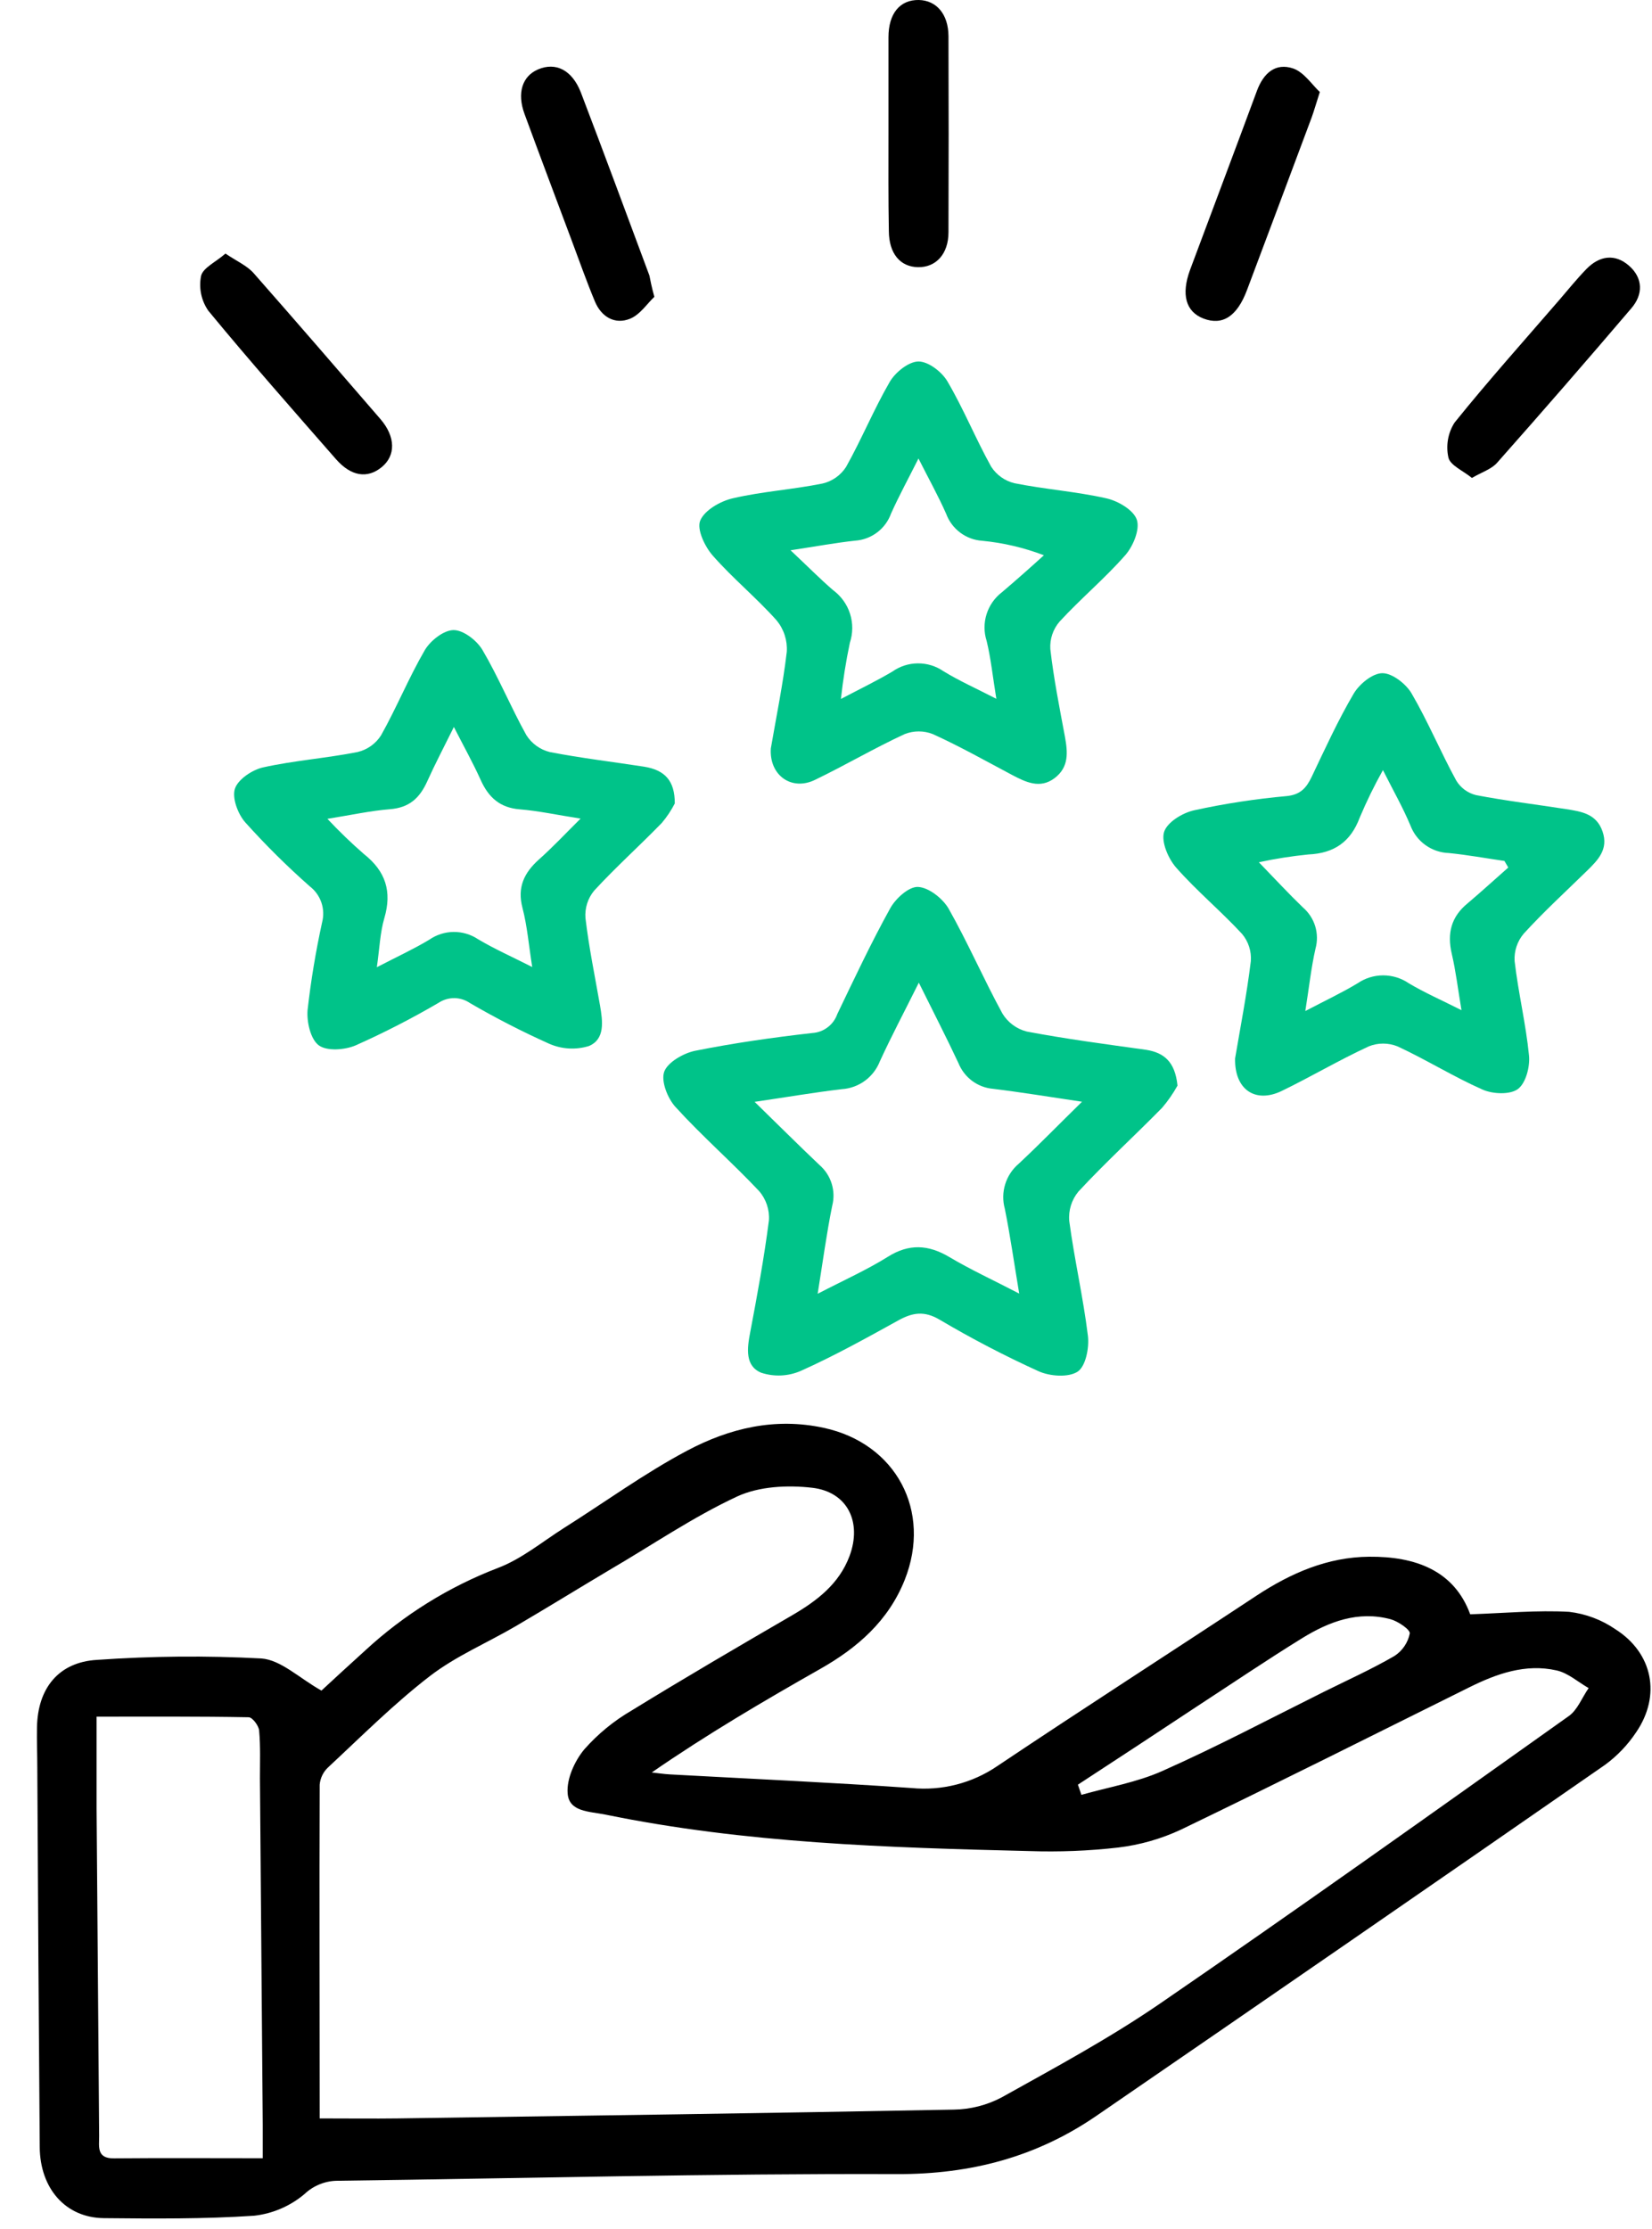
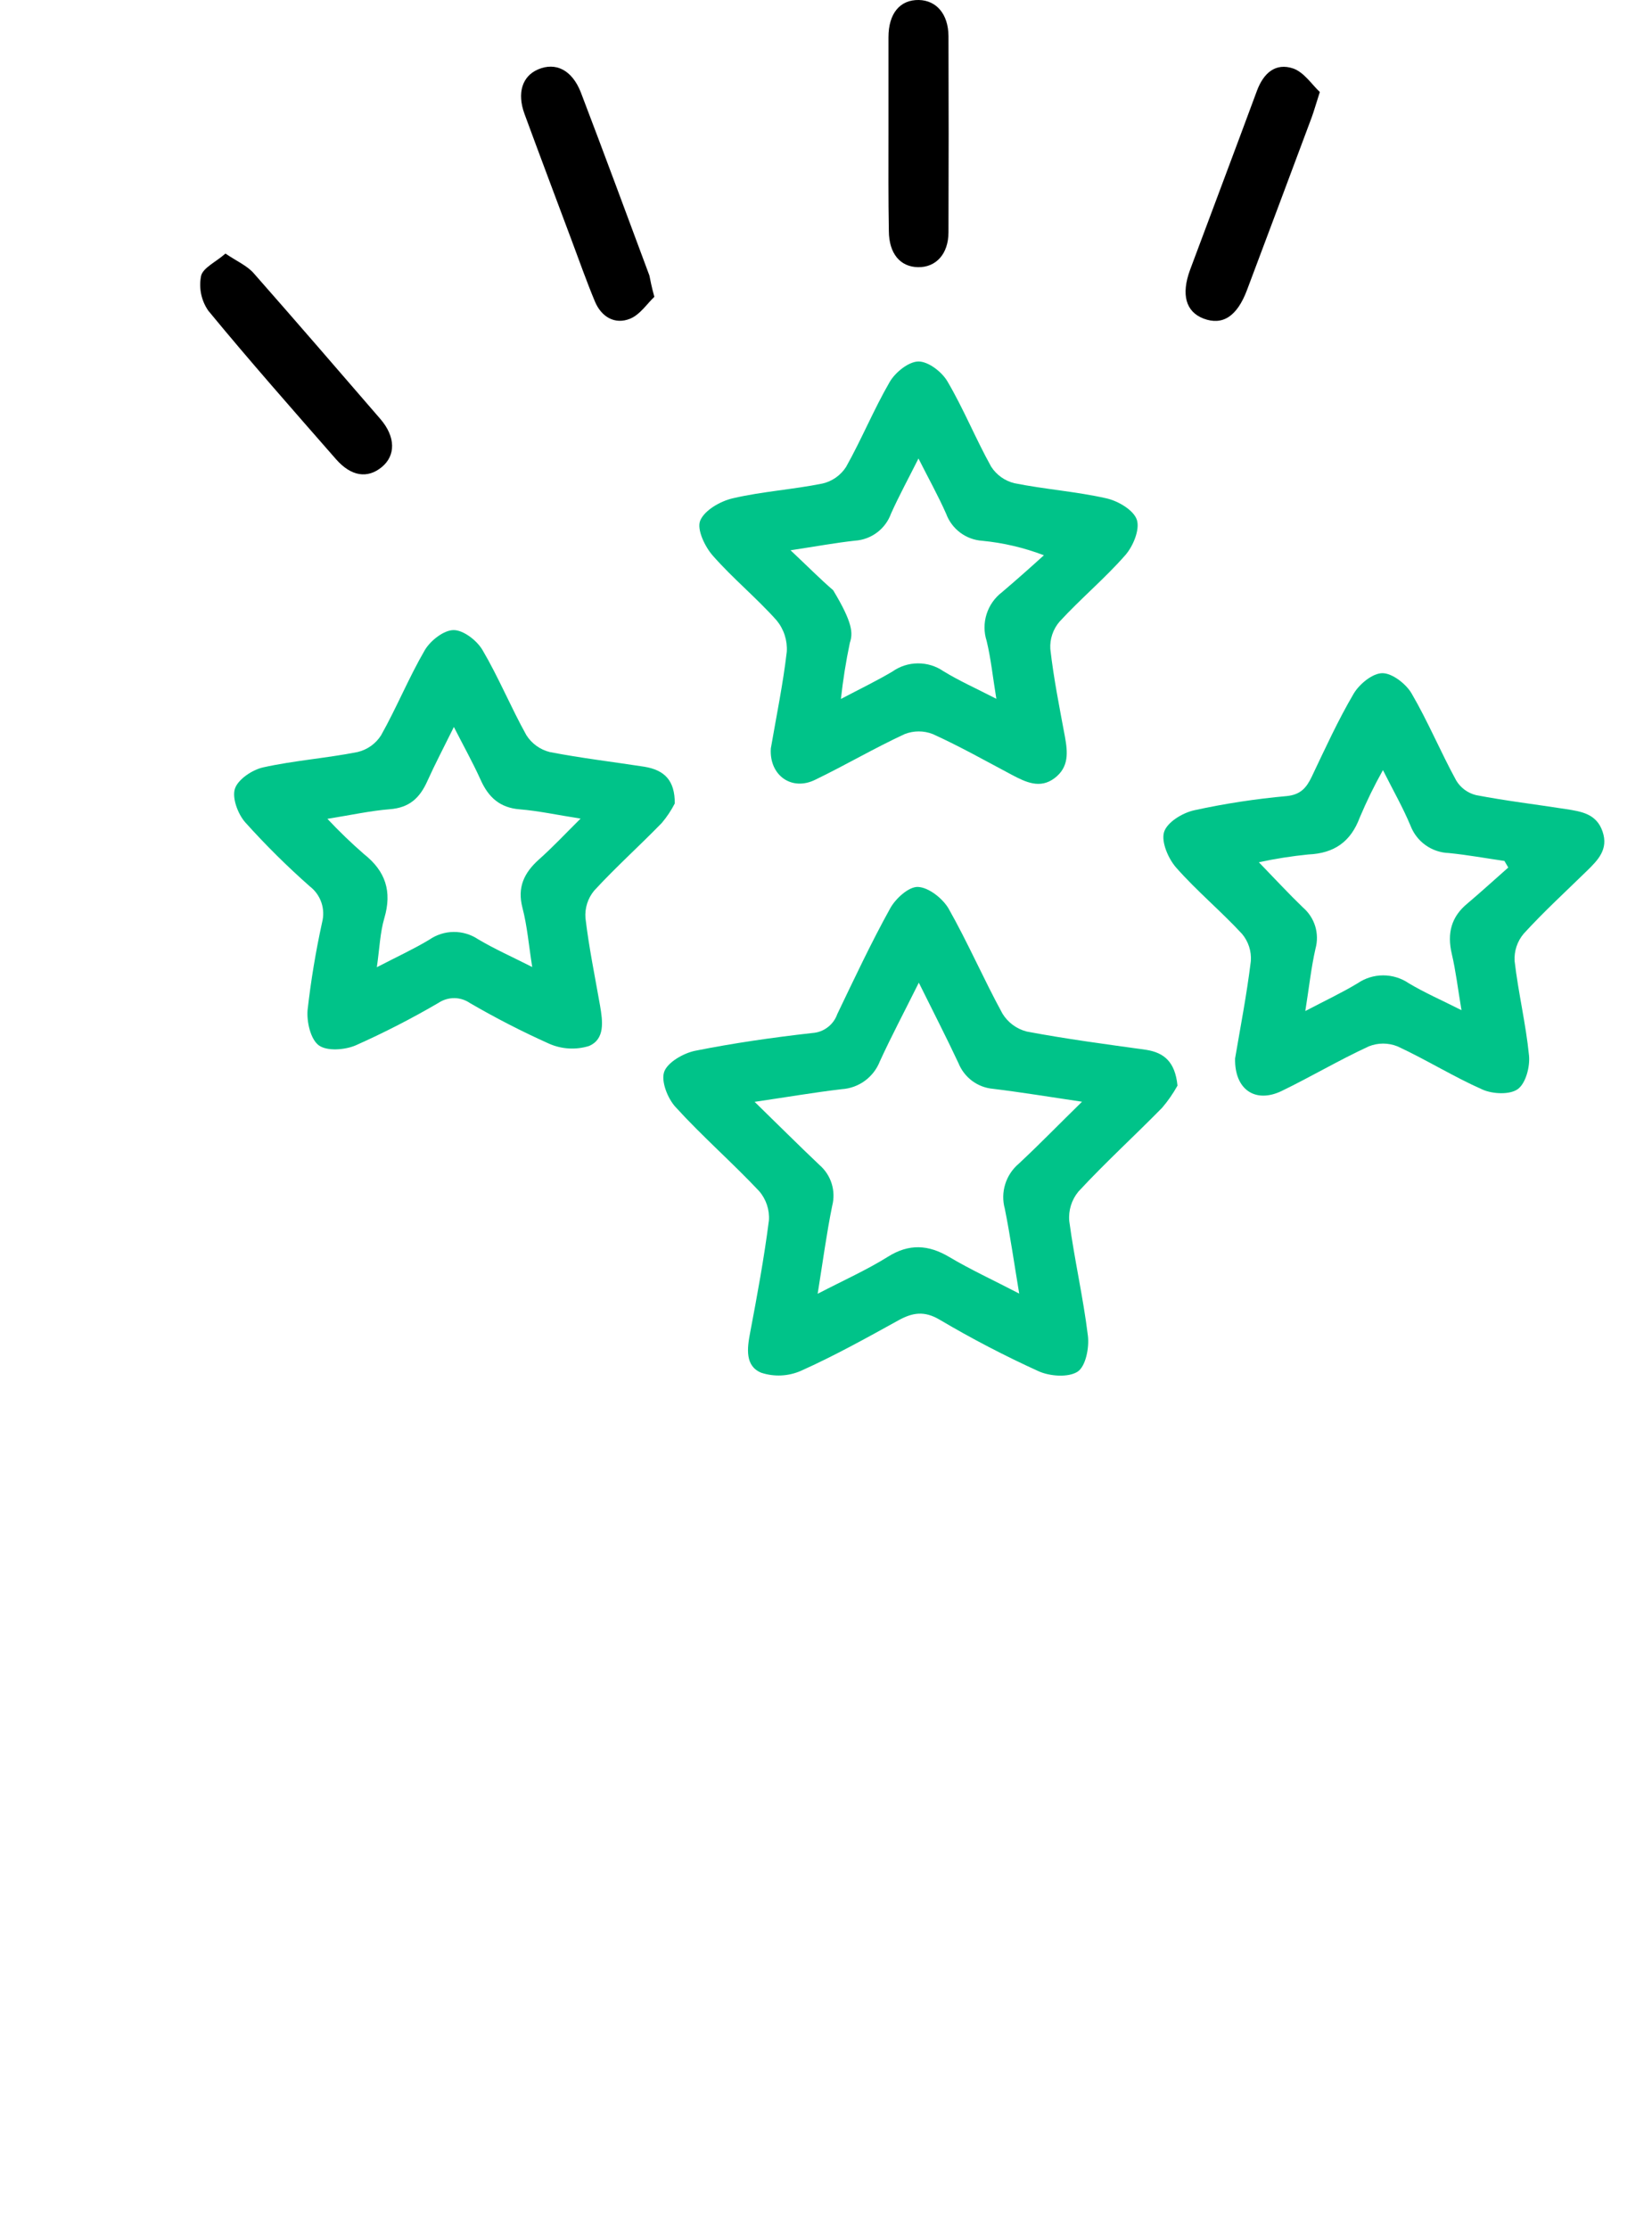
<svg xmlns="http://www.w3.org/2000/svg" width="43" height="58" viewBox="0 0 43 58" fill="none">
-   <path d="M38.268 42.004C39.166 41.974 40.01 41.893 40.844 41.94C41.275 41.991 41.688 42.146 42.046 42.392C43.023 43.011 43.24 44.117 42.589 45.071C42.37 45.401 42.095 45.689 41.775 45.923C37.371 48.977 32.959 52.02 28.54 55.053C26.981 56.123 25.274 56.576 23.348 56.57C18.5 56.553 13.651 56.681 8.801 56.743C8.476 56.741 8.163 56.865 7.927 57.088C7.556 57.402 7.1 57.598 6.617 57.653C5.316 57.74 4.006 57.729 2.701 57.716C1.708 57.705 1.042 56.947 1.034 55.865C1.009 52.58 0.987 49.294 0.971 46.008C0.971 45.652 0.956 45.296 0.963 44.939C0.982 43.929 1.525 43.248 2.524 43.19C3.947 43.09 5.375 43.077 6.799 43.153C7.312 43.188 7.797 43.671 8.367 43.989C8.661 43.718 9.08 43.329 9.504 42.947C10.508 42.019 11.679 41.29 12.956 40.8C13.573 40.567 14.109 40.121 14.675 39.761C15.744 39.087 16.774 38.336 17.884 37.747C18.994 37.158 20.175 36.879 21.44 37.152C23.323 37.557 24.262 39.316 23.548 41.111C23.123 42.175 22.32 42.876 21.347 43.427C19.871 44.265 18.408 45.123 16.965 46.119C17.123 46.136 17.282 46.162 17.44 46.17C19.534 46.285 21.63 46.379 23.722 46.524C24.512 46.602 25.304 46.4 25.959 45.953C28.194 44.456 30.459 43.003 32.706 41.519C33.6 40.932 34.553 40.515 35.636 40.506C36.841 40.495 37.851 40.864 38.268 42.004ZM8.321 55.121C9.089 55.121 9.719 55.129 10.346 55.121C15.174 55.051 20.005 54.985 24.829 54.892C25.262 54.885 25.687 54.777 26.07 54.575C27.467 53.796 28.882 53.034 30.198 52.13C33.769 49.68 37.297 47.166 40.827 44.657C41.059 44.499 41.178 44.171 41.351 43.924C41.074 43.766 40.814 43.53 40.516 43.464C39.707 43.282 38.958 43.549 38.236 43.908C35.74 45.147 33.251 46.396 30.741 47.606C30.224 47.848 29.671 48.005 29.104 48.073C28.337 48.161 27.565 48.191 26.794 48.165C23.095 48.075 19.399 47.962 15.754 47.215C15.336 47.131 14.804 47.147 14.775 46.657C14.747 46.285 14.957 45.821 15.208 45.519C15.561 45.119 15.976 44.778 16.438 44.509C17.819 43.66 19.218 42.843 20.62 42.029C21.266 41.652 21.841 41.215 22.113 40.487C22.439 39.611 22.067 38.821 21.144 38.712C20.503 38.637 19.758 38.674 19.188 38.938C18.034 39.475 16.971 40.205 15.863 40.851C15.051 41.334 14.246 41.831 13.431 42.309C12.685 42.746 11.87 43.088 11.19 43.611C10.253 44.333 9.41 45.178 8.541 45.986C8.414 46.104 8.336 46.265 8.321 46.437C8.31 49.31 8.321 52.176 8.321 55.121ZM6.839 56.157C6.839 55.748 6.839 55.515 6.839 55.283C6.814 52.279 6.789 49.275 6.766 46.271C6.766 45.856 6.782 45.44 6.745 45.028C6.733 44.9 6.57 44.684 6.473 44.683C5.176 44.659 3.878 44.667 2.514 44.667C2.514 45.56 2.514 46.307 2.514 47.055C2.536 49.899 2.558 52.744 2.581 55.59C2.581 55.857 2.513 56.165 2.963 56.16C4.217 56.149 5.479 56.157 6.831 56.157H6.839ZM28.057 46.437L28.148 46.702C28.854 46.501 29.593 46.377 30.255 46.081C31.68 45.448 33.058 44.719 34.455 44.023C35.072 43.717 35.704 43.432 36.299 43.087C36.401 43.02 36.488 42.935 36.556 42.834C36.624 42.734 36.672 42.621 36.695 42.502C36.709 42.403 36.391 42.186 36.195 42.132C35.352 41.907 34.592 42.194 33.891 42.627C32.968 43.197 32.068 43.806 31.159 44.399C30.124 45.084 29.09 45.764 28.057 46.437Z" fill="black" />
  <path d="M30.649 28.248C30.535 28.453 30.402 28.645 30.25 28.823C29.529 29.558 28.771 30.248 28.07 31.005C27.892 31.22 27.807 31.496 27.832 31.773C27.965 32.771 28.195 33.757 28.317 34.757C28.355 35.065 28.261 35.548 28.052 35.689C27.811 35.847 27.33 35.813 27.034 35.68C26.152 35.279 25.293 34.832 24.459 34.339C24.057 34.101 23.751 34.152 23.378 34.359C22.548 34.818 21.717 35.279 20.852 35.667C20.524 35.812 20.155 35.83 19.815 35.719C19.389 35.544 19.446 35.086 19.525 34.677C19.709 33.707 19.889 32.734 20.014 31.754C20.033 31.476 19.941 31.202 19.758 30.991C19.053 30.242 18.276 29.566 17.582 28.803C17.376 28.578 17.201 28.131 17.289 27.886C17.378 27.64 17.79 27.403 18.095 27.341C19.102 27.14 20.122 26.994 21.143 26.879C21.288 26.87 21.427 26.819 21.542 26.731C21.658 26.644 21.745 26.525 21.793 26.388C22.238 25.462 22.675 24.53 23.172 23.633C23.313 23.378 23.656 23.067 23.894 23.078C24.171 23.09 24.527 23.37 24.686 23.633C25.192 24.526 25.601 25.473 26.093 26.374C26.235 26.606 26.462 26.774 26.727 26.841C27.754 27.035 28.795 27.172 29.832 27.316C30.297 27.39 30.587 27.625 30.649 28.248ZM28.171 28.668C27.295 28.538 26.573 28.419 25.848 28.331C25.651 28.314 25.462 28.242 25.303 28.124C25.145 28.006 25.022 27.846 24.948 27.663C24.632 26.988 24.288 26.321 23.916 25.569C23.549 26.307 23.207 26.951 22.903 27.613C22.824 27.816 22.689 27.992 22.514 28.121C22.338 28.25 22.13 28.326 21.913 28.34C21.197 28.424 20.488 28.546 19.642 28.67C20.26 29.271 20.787 29.799 21.327 30.31C21.477 30.439 21.588 30.607 21.647 30.796C21.706 30.985 21.711 31.186 21.661 31.377C21.514 32.099 21.417 32.833 21.283 33.664C21.968 33.308 22.564 33.043 23.112 32.7C23.66 32.356 24.165 32.383 24.712 32.709C25.26 33.035 25.854 33.308 26.529 33.659C26.393 32.845 26.294 32.144 26.154 31.45C26.096 31.24 26.1 31.018 26.165 30.811C26.23 30.603 26.353 30.418 26.519 30.278C27.047 29.786 27.553 29.265 28.163 28.668H28.171Z" fill="#00C389" />
  <path d="M32.148 27.542C32.279 26.766 32.45 25.892 32.558 25.009C32.577 24.752 32.495 24.498 32.33 24.301C31.779 23.705 31.15 23.183 30.615 22.576C30.409 22.342 30.224 21.91 30.298 21.655C30.372 21.4 30.773 21.15 31.09 21.082C31.882 20.909 32.684 20.787 33.492 20.714C33.848 20.678 34.002 20.504 34.14 20.217C34.488 19.487 34.825 18.746 35.235 18.049C35.384 17.797 35.728 17.516 35.983 17.516C36.238 17.516 36.594 17.791 36.741 18.041C37.169 18.774 37.496 19.563 37.904 20.309C38.018 20.499 38.204 20.636 38.42 20.689C39.196 20.838 39.981 20.931 40.763 21.053C41.156 21.115 41.555 21.172 41.713 21.636C41.872 22.1 41.593 22.38 41.303 22.663C40.751 23.202 40.181 23.724 39.661 24.294C39.493 24.492 39.408 24.748 39.424 25.007C39.519 25.831 39.718 26.643 39.799 27.468C39.827 27.756 39.715 28.185 39.509 28.337C39.303 28.489 38.858 28.468 38.594 28.353C37.837 28.019 37.128 27.575 36.377 27.227C36.136 27.13 35.867 27.13 35.627 27.227C34.855 27.583 34.121 28.019 33.357 28.389C32.683 28.712 32.132 28.362 32.148 27.542ZM39.259 22.573L39.159 22.402C38.676 22.332 38.196 22.244 37.712 22.196C37.494 22.189 37.283 22.117 37.106 21.991C36.928 21.864 36.792 21.688 36.714 21.484C36.516 21.009 36.265 20.573 35.997 20.038C35.773 20.437 35.572 20.849 35.394 21.27C35.158 21.903 34.73 22.203 34.056 22.233C33.623 22.276 33.192 22.344 32.767 22.436C33.199 22.882 33.547 23.259 33.915 23.613C34.065 23.742 34.176 23.912 34.234 24.101C34.291 24.291 34.294 24.493 34.241 24.684C34.127 25.186 34.073 25.701 33.976 26.307C34.505 26.03 34.927 25.832 35.337 25.585C35.533 25.451 35.765 25.379 36.003 25.379C36.241 25.379 36.474 25.451 36.67 25.585C37.078 25.829 37.517 26.02 38.041 26.285C37.945 25.712 37.892 25.26 37.789 24.822C37.664 24.285 37.77 23.853 38.208 23.498C38.561 23.2 38.907 22.882 39.259 22.573Z" fill="#00C389" />
  <path d="M17.564 20.906C17.471 21.087 17.358 21.257 17.226 21.413C16.648 22.008 16.027 22.564 15.465 23.175C15.3 23.374 15.219 23.63 15.239 23.888C15.329 24.652 15.486 25.408 15.619 26.168C15.687 26.568 15.755 27.04 15.328 27.218C14.986 27.323 14.619 27.301 14.292 27.157C13.588 26.841 12.9 26.488 12.233 26.1C12.114 26.018 11.973 25.973 11.829 25.971C11.684 25.97 11.542 26.011 11.421 26.09C10.722 26.499 10.001 26.869 9.261 27.199C8.978 27.321 8.511 27.357 8.297 27.199C8.083 27.04 7.98 26.587 8.006 26.28C8.093 25.514 8.219 24.753 8.384 24C8.428 23.83 8.422 23.651 8.366 23.485C8.309 23.319 8.206 23.173 8.067 23.066C7.473 22.542 6.91 21.984 6.381 21.395C6.191 21.178 6.036 20.762 6.115 20.521C6.194 20.28 6.566 20.029 6.85 19.967C7.659 19.788 8.493 19.729 9.307 19.568C9.56 19.508 9.779 19.353 9.918 19.134C10.324 18.412 10.639 17.636 11.057 16.917C11.203 16.669 11.549 16.396 11.806 16.395C12.062 16.393 12.412 16.665 12.558 16.912C12.979 17.627 13.296 18.401 13.701 19.129C13.84 19.348 14.058 19.505 14.309 19.568C15.123 19.726 15.95 19.823 16.77 19.95C17.302 20.037 17.567 20.312 17.564 20.906ZM8.522 21.306C8.823 21.627 9.14 21.933 9.472 22.222C10.037 22.667 10.208 23.196 10.004 23.889C9.893 24.266 9.88 24.673 9.809 25.167C10.343 24.89 10.774 24.692 11.174 24.451C11.36 24.322 11.579 24.252 11.805 24.249C12.031 24.247 12.253 24.312 12.441 24.437C12.873 24.695 13.337 24.899 13.853 25.162C13.763 24.591 13.723 24.097 13.6 23.625C13.459 23.088 13.641 22.713 14.024 22.367C14.381 22.051 14.712 21.696 15.112 21.3C14.496 21.204 14.013 21.098 13.529 21.059C13.008 21.018 12.713 20.743 12.511 20.293C12.308 19.843 12.073 19.424 11.814 18.916C11.554 19.443 11.325 19.877 11.123 20.325C10.922 20.773 10.648 21.017 10.146 21.056C9.644 21.096 9.141 21.207 8.522 21.306Z" fill="#00C389" />
-   <path d="M20.064 19.474C20.208 18.636 20.381 17.803 20.479 16.959C20.498 16.664 20.404 16.373 20.216 16.144C19.691 15.555 19.071 15.048 18.55 14.454C18.345 14.22 18.132 13.772 18.226 13.546C18.338 13.276 18.75 13.04 19.073 12.966C19.841 12.787 20.637 12.738 21.412 12.581C21.663 12.522 21.881 12.368 22.021 12.152C22.427 11.43 22.742 10.656 23.16 9.935C23.307 9.685 23.651 9.408 23.907 9.406C24.164 9.405 24.515 9.675 24.661 9.924C25.081 10.638 25.394 11.414 25.798 12.141C25.937 12.357 26.153 12.512 26.403 12.573C27.195 12.732 28.012 12.789 28.8 12.967C29.106 13.036 29.511 13.275 29.592 13.528C29.673 13.781 29.494 14.215 29.288 14.448C28.754 15.056 28.126 15.579 27.578 16.176C27.409 16.373 27.323 16.629 27.339 16.888C27.426 17.653 27.578 18.412 27.719 19.168C27.793 19.575 27.828 19.96 27.45 20.247C27.071 20.533 26.702 20.353 26.341 20.163C25.66 19.802 24.987 19.422 24.283 19.102C24.046 19.008 23.782 19.008 23.545 19.102C22.753 19.469 22.004 19.91 21.222 20.288C20.604 20.595 20.018 20.171 20.064 19.474ZM20.577 14.318C21.03 14.743 21.347 15.066 21.686 15.357C21.893 15.51 22.048 15.725 22.126 15.97C22.204 16.216 22.202 16.48 22.121 16.725C22.019 17.208 21.942 17.696 21.888 18.187C22.4 17.918 22.827 17.712 23.228 17.474C23.422 17.337 23.653 17.262 23.891 17.261C24.128 17.259 24.361 17.33 24.557 17.465C24.967 17.716 25.409 17.913 25.934 18.183C25.839 17.601 25.792 17.131 25.681 16.676C25.608 16.449 25.608 16.206 25.68 15.979C25.752 15.752 25.892 15.553 26.081 15.409C26.454 15.092 26.81 14.776 27.172 14.448C26.656 14.251 26.115 14.124 25.565 14.071C25.358 14.057 25.159 13.983 24.993 13.859C24.827 13.734 24.7 13.565 24.628 13.37C24.422 12.903 24.172 12.456 23.907 11.93C23.646 12.451 23.401 12.899 23.193 13.363C23.122 13.559 22.997 13.729 22.831 13.854C22.665 13.979 22.466 14.054 22.259 14.068C21.762 14.122 21.261 14.214 20.577 14.318Z" fill="#00C389" />
+   <path d="M20.064 19.474C20.208 18.636 20.381 17.803 20.479 16.959C20.498 16.664 20.404 16.373 20.216 16.144C19.691 15.555 19.071 15.048 18.55 14.454C18.345 14.22 18.132 13.772 18.226 13.546C18.338 13.276 18.75 13.04 19.073 12.966C19.841 12.787 20.637 12.738 21.412 12.581C21.663 12.522 21.881 12.368 22.021 12.152C22.427 11.43 22.742 10.656 23.16 9.935C23.307 9.685 23.651 9.408 23.907 9.406C24.164 9.405 24.515 9.675 24.661 9.924C25.081 10.638 25.394 11.414 25.798 12.141C25.937 12.357 26.153 12.512 26.403 12.573C27.195 12.732 28.012 12.789 28.8 12.967C29.106 13.036 29.511 13.275 29.592 13.528C29.673 13.781 29.494 14.215 29.288 14.448C28.754 15.056 28.126 15.579 27.578 16.176C27.409 16.373 27.323 16.629 27.339 16.888C27.426 17.653 27.578 18.412 27.719 19.168C27.793 19.575 27.828 19.96 27.45 20.247C27.071 20.533 26.702 20.353 26.341 20.163C25.66 19.802 24.987 19.422 24.283 19.102C24.046 19.008 23.782 19.008 23.545 19.102C22.753 19.469 22.004 19.91 21.222 20.288C20.604 20.595 20.018 20.171 20.064 19.474ZM20.577 14.318C21.03 14.743 21.347 15.066 21.686 15.357C22.204 16.216 22.202 16.48 22.121 16.725C22.019 17.208 21.942 17.696 21.888 18.187C22.4 17.918 22.827 17.712 23.228 17.474C23.422 17.337 23.653 17.262 23.891 17.261C24.128 17.259 24.361 17.33 24.557 17.465C24.967 17.716 25.409 17.913 25.934 18.183C25.839 17.601 25.792 17.131 25.681 16.676C25.608 16.449 25.608 16.206 25.68 15.979C25.752 15.752 25.892 15.553 26.081 15.409C26.454 15.092 26.81 14.776 27.172 14.448C26.656 14.251 26.115 14.124 25.565 14.071C25.358 14.057 25.159 13.983 24.993 13.859C24.827 13.734 24.7 13.565 24.628 13.37C24.422 12.903 24.172 12.456 23.907 11.93C23.646 12.451 23.401 12.899 23.193 13.363C23.122 13.559 22.997 13.729 22.831 13.854C22.665 13.979 22.466 14.054 22.259 14.068C21.762 14.122 21.261 14.214 20.577 14.318Z" fill="#00C389" />
  <path d="M17.032 7.724C16.85 7.893 16.66 8.189 16.398 8.294C16.006 8.452 15.654 8.248 15.486 7.847C15.266 7.319 15.076 6.779 14.875 6.242C14.467 5.151 14.055 4.06 13.653 2.966C13.452 2.418 13.594 1.981 14.007 1.805C14.467 1.61 14.888 1.822 15.116 2.397C15.721 3.981 16.311 5.578 16.904 7.171C16.93 7.298 16.953 7.436 17.032 7.724Z" fill="black" />
  <path d="M34.354 2.394C34.251 2.711 34.203 2.888 34.142 3.054C33.582 4.553 33.021 6.052 32.457 7.55C32.2 8.232 31.823 8.478 31.326 8.289C30.867 8.113 30.739 7.667 30.976 7.022C31.556 5.467 32.143 3.914 32.718 2.359C32.886 1.911 33.193 1.621 33.668 1.784C33.95 1.889 34.154 2.209 34.354 2.394Z" fill="black" />
  <path d="M5.868 6.598C6.169 6.8 6.43 6.914 6.599 7.104C7.708 8.363 8.808 9.638 9.903 10.905C10.3 11.367 10.303 11.855 9.934 12.156C9.565 12.457 9.143 12.399 8.748 11.951C7.629 10.672 6.503 9.397 5.423 8.086C5.332 7.956 5.269 7.809 5.236 7.653C5.204 7.498 5.203 7.338 5.233 7.182C5.28 6.97 5.618 6.818 5.868 6.598Z" fill="black" />
-   <path d="M38.313 12.436C38.077 12.245 37.747 12.107 37.701 11.906C37.666 11.751 37.663 11.591 37.69 11.435C37.717 11.28 37.775 11.13 37.86 10.997C38.739 9.906 39.674 8.861 40.591 7.8C40.822 7.531 41.046 7.254 41.294 6.999C41.632 6.653 42.035 6.592 42.403 6.915C42.77 7.238 42.772 7.664 42.461 8.023C41.309 9.375 40.142 10.717 38.963 12.047C38.815 12.211 38.568 12.286 38.313 12.436Z" fill="black" />
  <path d="M23.126 3.462C23.126 2.632 23.126 1.801 23.126 0.971C23.126 0.347 23.427 -0.009 23.918 0C24.377 0.011 24.684 0.369 24.688 0.939C24.694 2.64 24.694 4.341 24.688 6.043C24.688 6.61 24.361 6.96 23.896 6.952C23.43 6.944 23.14 6.597 23.136 6.014C23.12 5.164 23.126 4.32 23.126 3.462Z" fill="black" />
</svg>